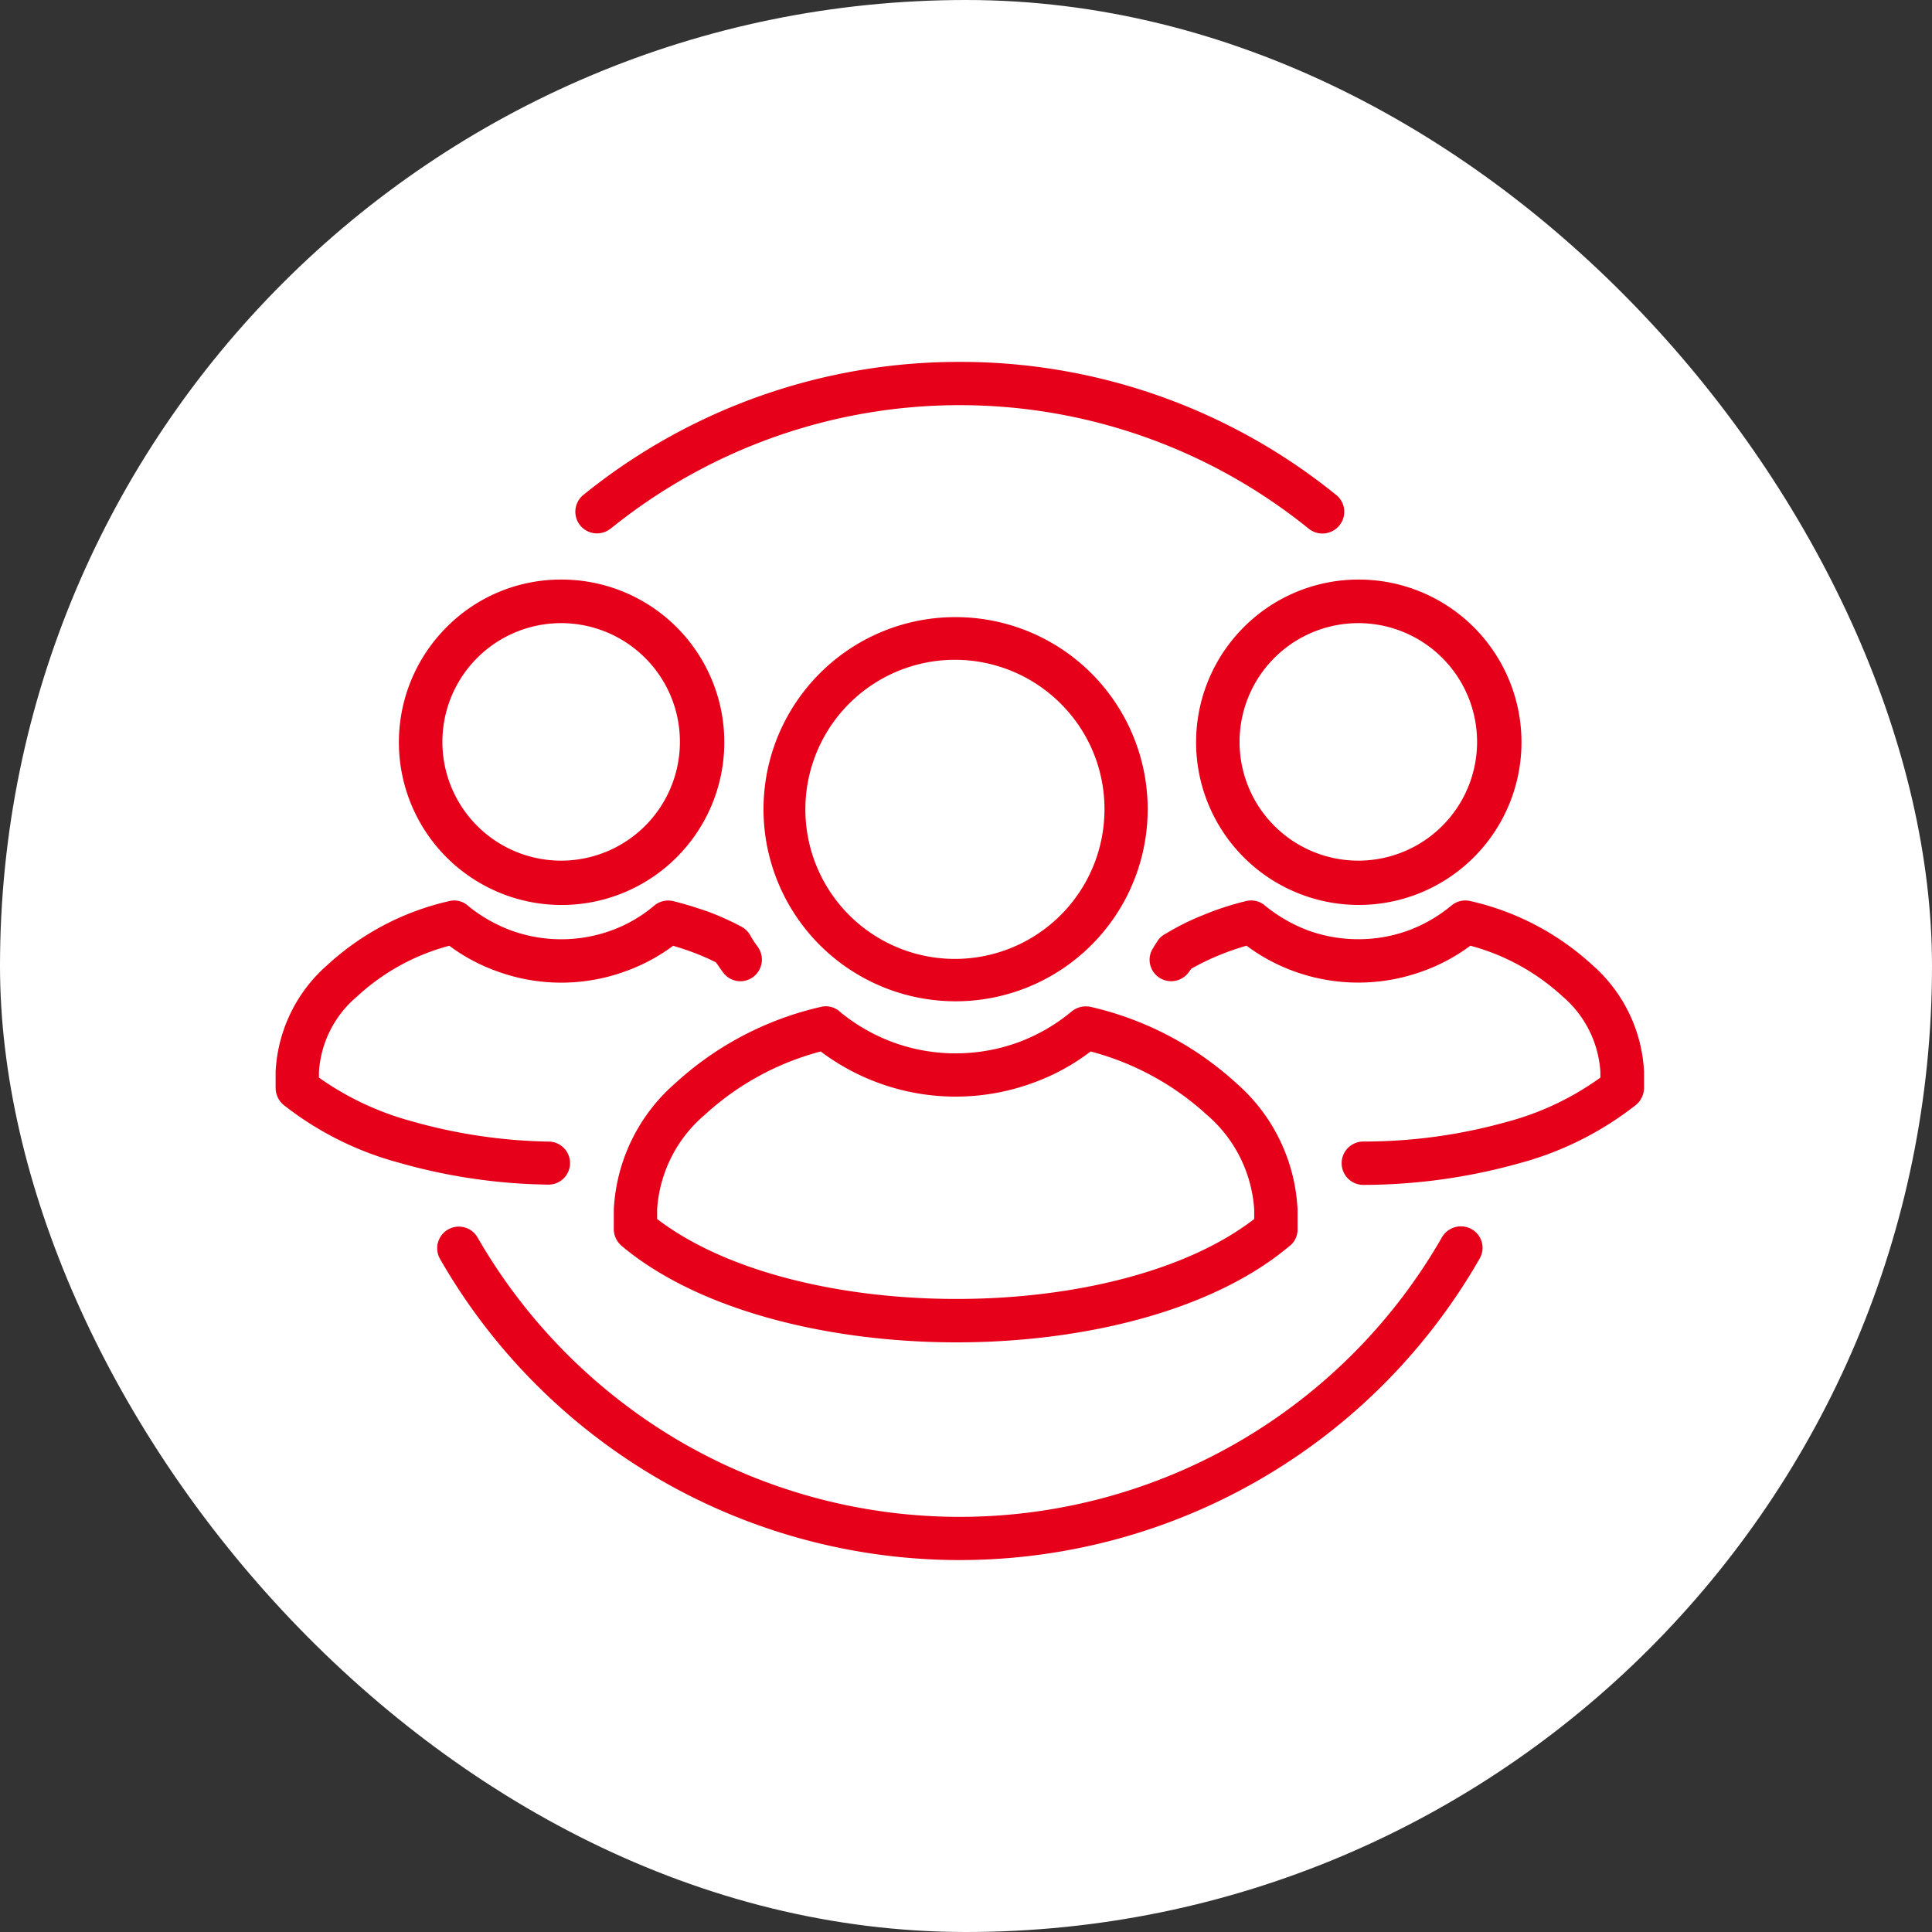
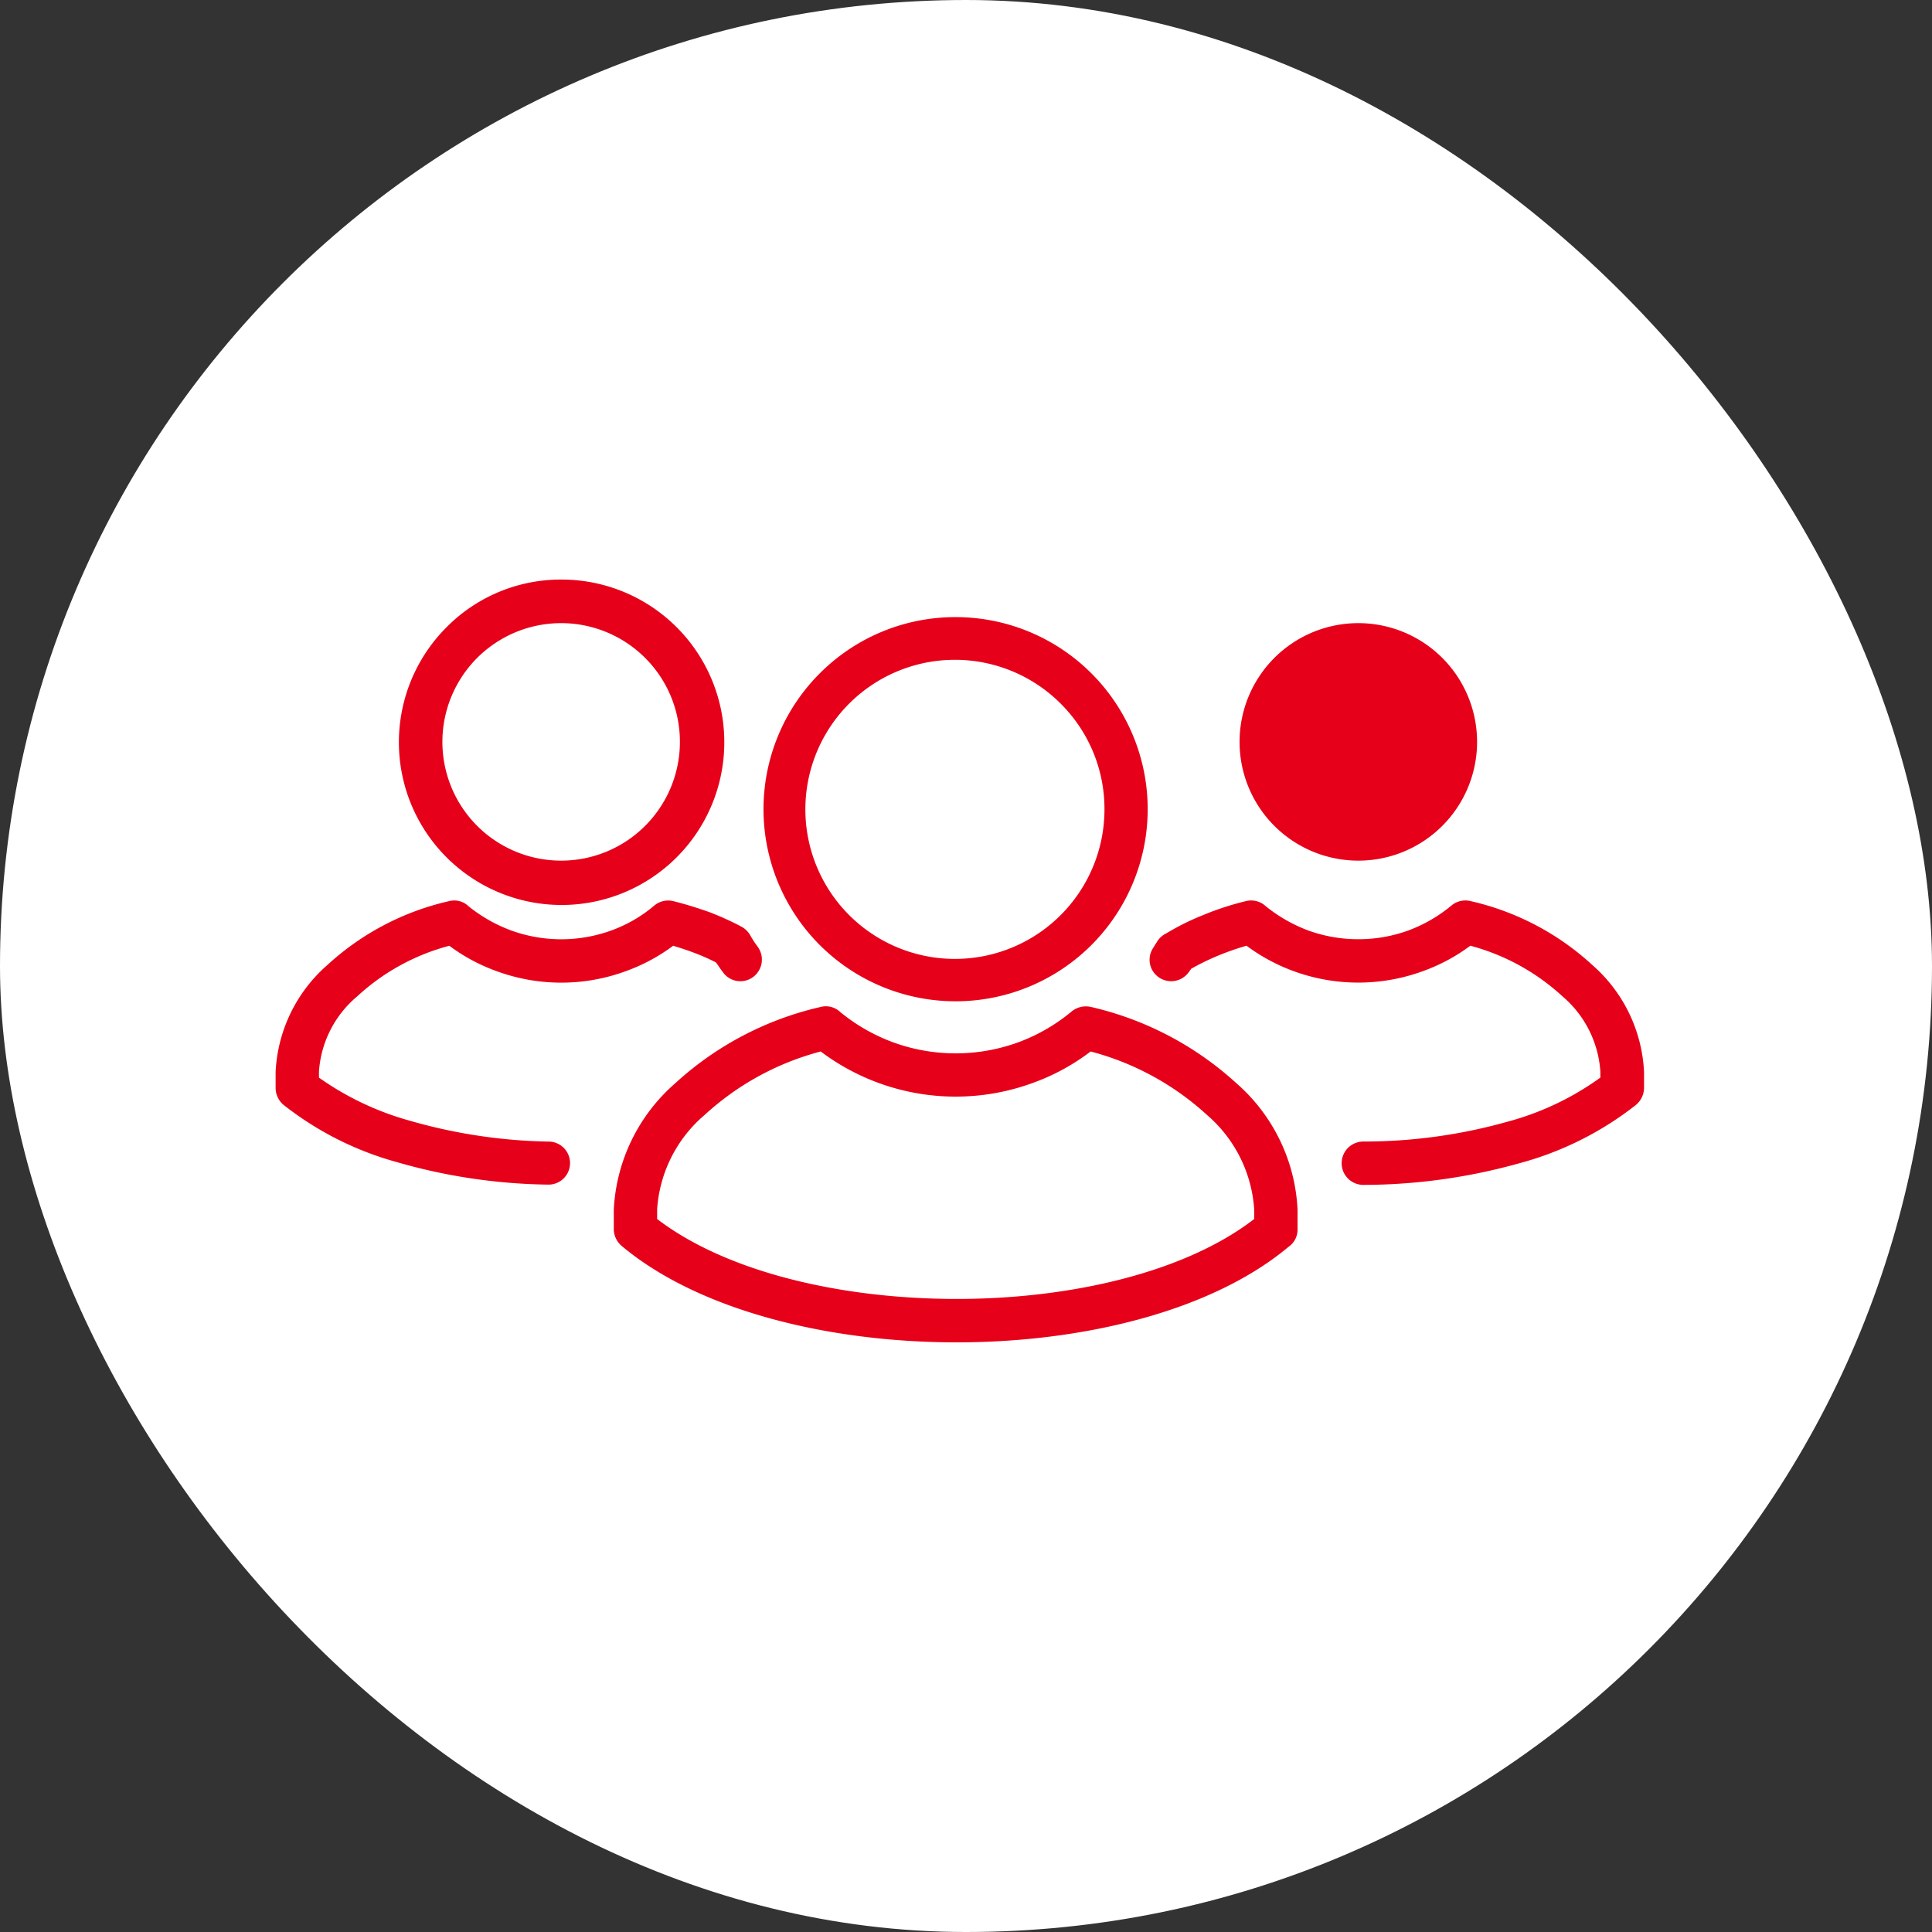
<svg xmlns="http://www.w3.org/2000/svg" width="120" height="120" viewBox="0 0 120 120">
  <rect x="0" y="0" width="120" height="120" fill="#333333" stroke="none" />
  <defs>
    <clipPath id="a">
      <rect width="84.994" height="74.415" fill="#e60019" />
    </clipPath>
  </defs>
  <g transform="translate(17411 -3887)">
    <rect width="120" height="120" rx="60" transform="translate(-17411 3887)" fill="#fff" />
    <g transform="translate(-17393.881 3909.478)">
      <g clip-path="url(#a)">
-         <path d="M112.085,54.365a1.357,1.357,0,0,1,1.833-.5,1.328,1.328,0,0,1,.5,1.833,37.207,37.207,0,0,1-64.581,0,1.343,1.343,0,0,1,2.329-1.337A34.81,34.81,0,0,0,64.842,67.1a34.52,34.52,0,0,0,47.242-12.737m-51.653-44a1.345,1.345,0,0,1-1.681-2.1A37.056,37.056,0,0,1,82.123,0a37.052,37.052,0,0,1,23.392,8.269,1.336,1.336,0,0,1,.191,1.89,1.355,1.355,0,0,1-1.89.211,34.465,34.465,0,0,0-43.385,0" transform="translate(-39.636)" fill="#e60019" />
        <path d="M104.165,212.32V211.1a11.139,11.139,0,0,1,3.8-7.829,19.931,19.931,0,0,1,9.052-4.755,1.292,1.292,0,0,1,1.222.325,11.429,11.429,0,0,0,3.323,1.89,11.352,11.352,0,0,0,7.676,0,11.224,11.224,0,0,0,3.38-1.947,1.407,1.407,0,0,1,1.184-.268,20.028,20.028,0,0,1,9.051,4.755,11.11,11.11,0,0,1,3.781,7.829v1.222a1.289,1.289,0,0,1-.554,1.088c-4.736,3.972-12.7,5.939-20.624,5.939-8,0-16.059-2-20.814-6a1.381,1.381,0,0,1-.478-1.031m2.693-1.222v.592c4.315,3.3,11.438,4.965,18.6,4.965,7.123,0,14.207-1.662,18.485-4.965V211.1A8.468,8.468,0,0,0,141,205.216a17.161,17.161,0,0,0-7.218-3.934,13.364,13.364,0,0,1-3.628,1.967,13.936,13.936,0,0,1-13.138-1.967,17.077,17.077,0,0,0-7.2,3.934,8.418,8.418,0,0,0-2.96,5.881" transform="translate(-83.16 -158.451)" fill="#e60019" />
        <path d="M162.219,78.6a11.931,11.931,0,1,1-8.441,3.495,11.89,11.89,0,0,1,8.441-3.495m6.55,5.4a9.289,9.289,0,1,0,2.693,6.531A9.222,9.222,0,0,0,168.768,84" transform="translate(-119.98 -62.748)" fill="#e60019" />
        <path d="M271.655,170.33a1.347,1.347,0,0,1-1.871.344,1.327,1.327,0,0,1-.325-1.872c.038-.076-.019.019.115-.191l.133-.21a1.354,1.354,0,0,1,.535-.459,15.346,15.346,0,0,1,2.311-1.146,17.77,17.77,0,0,1,2.636-.859,1.33,1.33,0,0,1,1.241.324,9.566,9.566,0,0,0,2.655,1.509,9.151,9.151,0,0,0,3.093.534,9.047,9.047,0,0,0,3.074-.534,9.145,9.145,0,0,0,2.712-1.566,1.348,1.348,0,0,1,1.184-.267,16.581,16.581,0,0,1,7.562,3.972,9.413,9.413,0,0,1,3.208,6.626v1.012a1.392,1.392,0,0,1-.554,1.089,20.156,20.156,0,0,1-7.218,3.59,36.117,36.117,0,0,1-9.663,1.337,1.346,1.346,0,0,1,0-2.693,32.882,32.882,0,0,0,8.918-1.222,17.606,17.606,0,0,0,5.805-2.75v-.362a6.708,6.708,0,0,0-2.348-4.679,13.628,13.628,0,0,0-5.729-3.15,11.327,11.327,0,0,1-2.96,1.585,11.683,11.683,0,0,1-8,0,11.5,11.5,0,0,1-2.941-1.585,16.657,16.657,0,0,0-1.661.573,15.282,15.282,0,0,0-1.776.859c-.019.038-.019.019-.134.191" transform="translate(-214.923 -132.445)" fill="#e60019" />
-         <path d="M293.605,67.046a10.105,10.105,0,1,1-7.122,2.96,10.048,10.048,0,0,1,7.122-2.96m5.213,4.869a7.376,7.376,0,1,0,2.158,5.213,7.379,7.379,0,0,0-2.158-5.213" transform="translate(-226.351 -53.526)" fill="#e60019" />
+         <path d="M293.605,67.046m5.213,4.869a7.376,7.376,0,1,0,2.158,5.213,7.379,7.379,0,0,0-2.158-5.213" transform="translate(-226.351 -53.526)" fill="#e60019" />
        <path d="M16.956,180.871a1.337,1.337,0,1,1-.057,2.673,35.382,35.382,0,0,1-9.357-1.394,19.861,19.861,0,0,1-7.065-3.571A1.385,1.385,0,0,1,0,177.548v-1.012a9.411,9.411,0,0,1,3.208-6.626,16.585,16.585,0,0,1,7.562-3.972,1.281,1.281,0,0,1,1.222.325,9.431,9.431,0,0,0,2.674,1.509,9.115,9.115,0,0,0,6.149,0,8.7,8.7,0,0,0,2.712-1.566,1.348,1.348,0,0,1,1.183-.267c.764.191,1.489.42,2.2.669a17.669,17.669,0,0,1,2.024.916,1.384,1.384,0,0,1,.535.516c.076.133.153.267.229.382.1.153.191.268.268.382a1.348,1.348,0,0,1-.344,1.872,1.327,1.327,0,0,1-1.852-.344c-.134-.172-.23-.324-.325-.458l-.1-.134a13.489,13.489,0,0,0-1.394-.611c-.4-.153-.821-.286-1.26-.42a11.312,11.312,0,0,1-2.96,1.585,11.627,11.627,0,0,1-7.982,0,11.306,11.306,0,0,1-2.96-1.585,13.5,13.5,0,0,0-5.729,3.15,6.663,6.663,0,0,0-2.368,4.679v.362a18.146,18.146,0,0,0,5.633,2.673,33.174,33.174,0,0,0,8.631,1.3" transform="translate(0 -132.444)" fill="#e60019" />
        <path d="M48.055,67.046a10.106,10.106,0,1,1-7.123,2.96,9.983,9.983,0,0,1,7.123-2.96m5.213,4.869a7.376,7.376,0,1,0,2.158,5.213,7.345,7.345,0,0,0-2.158-5.213" transform="translate(-30.315 -53.526)" fill="#e60019" />
      </g>
    </g>
  </g>
</svg>